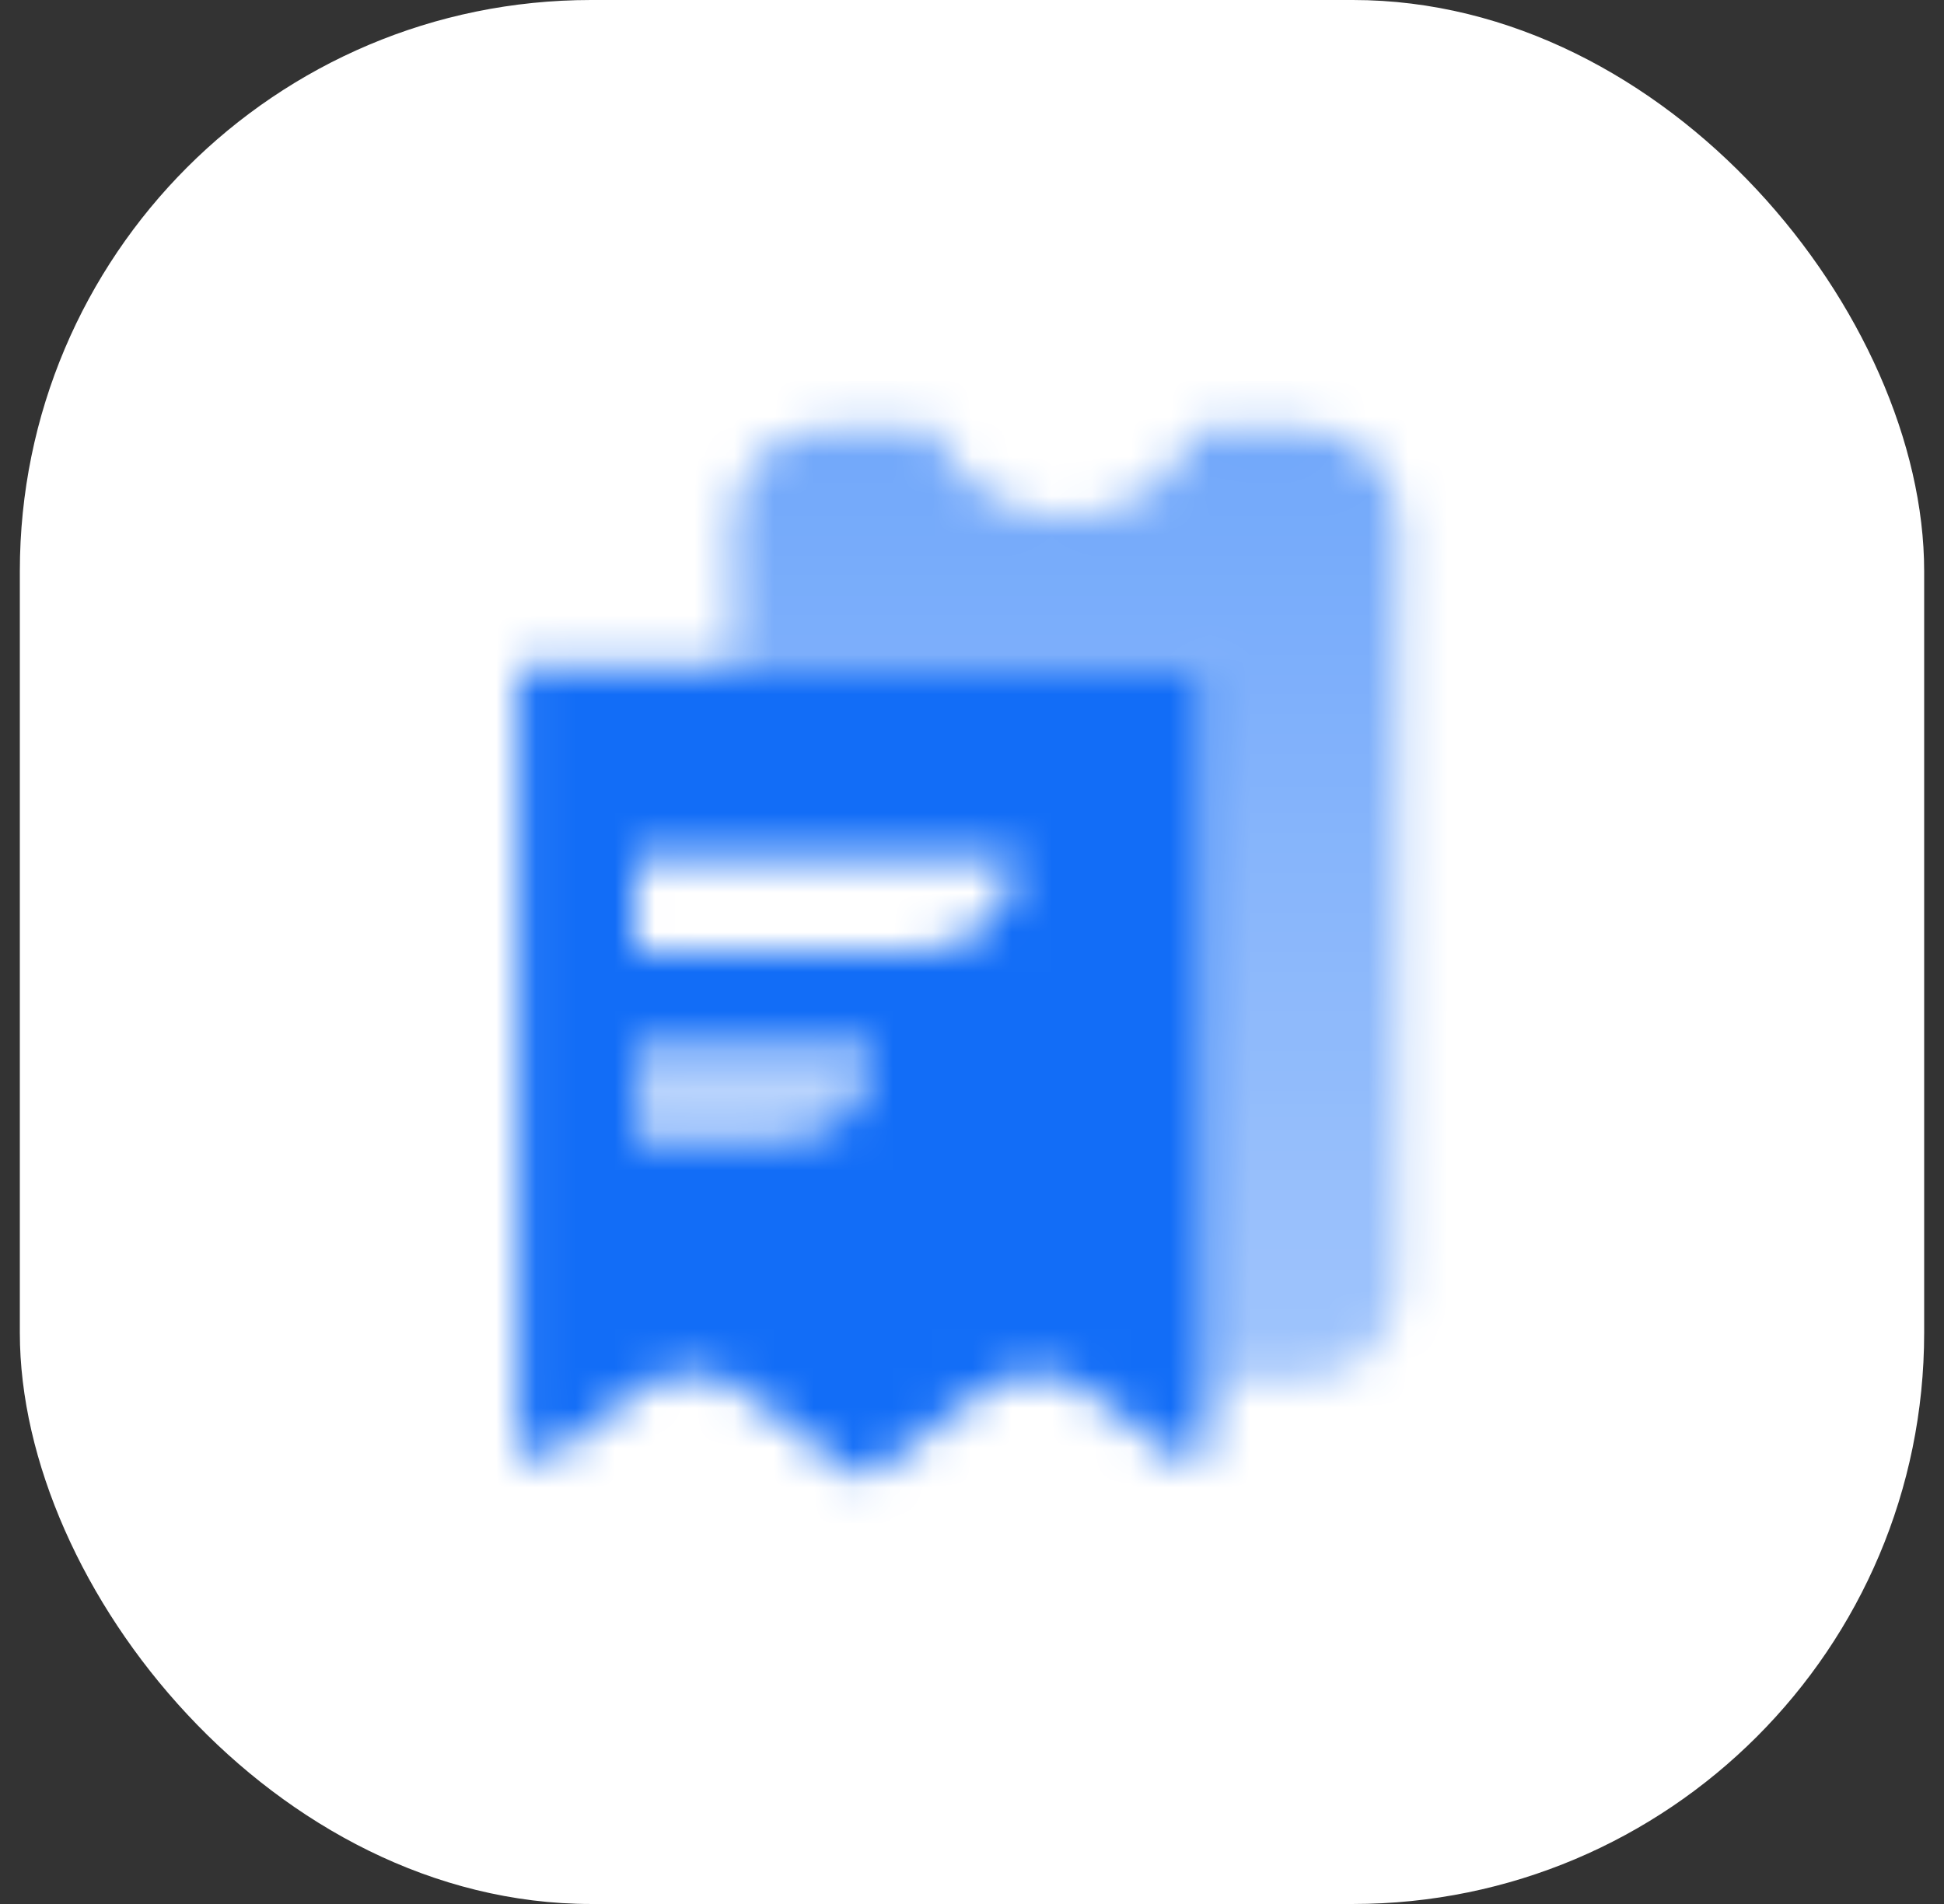
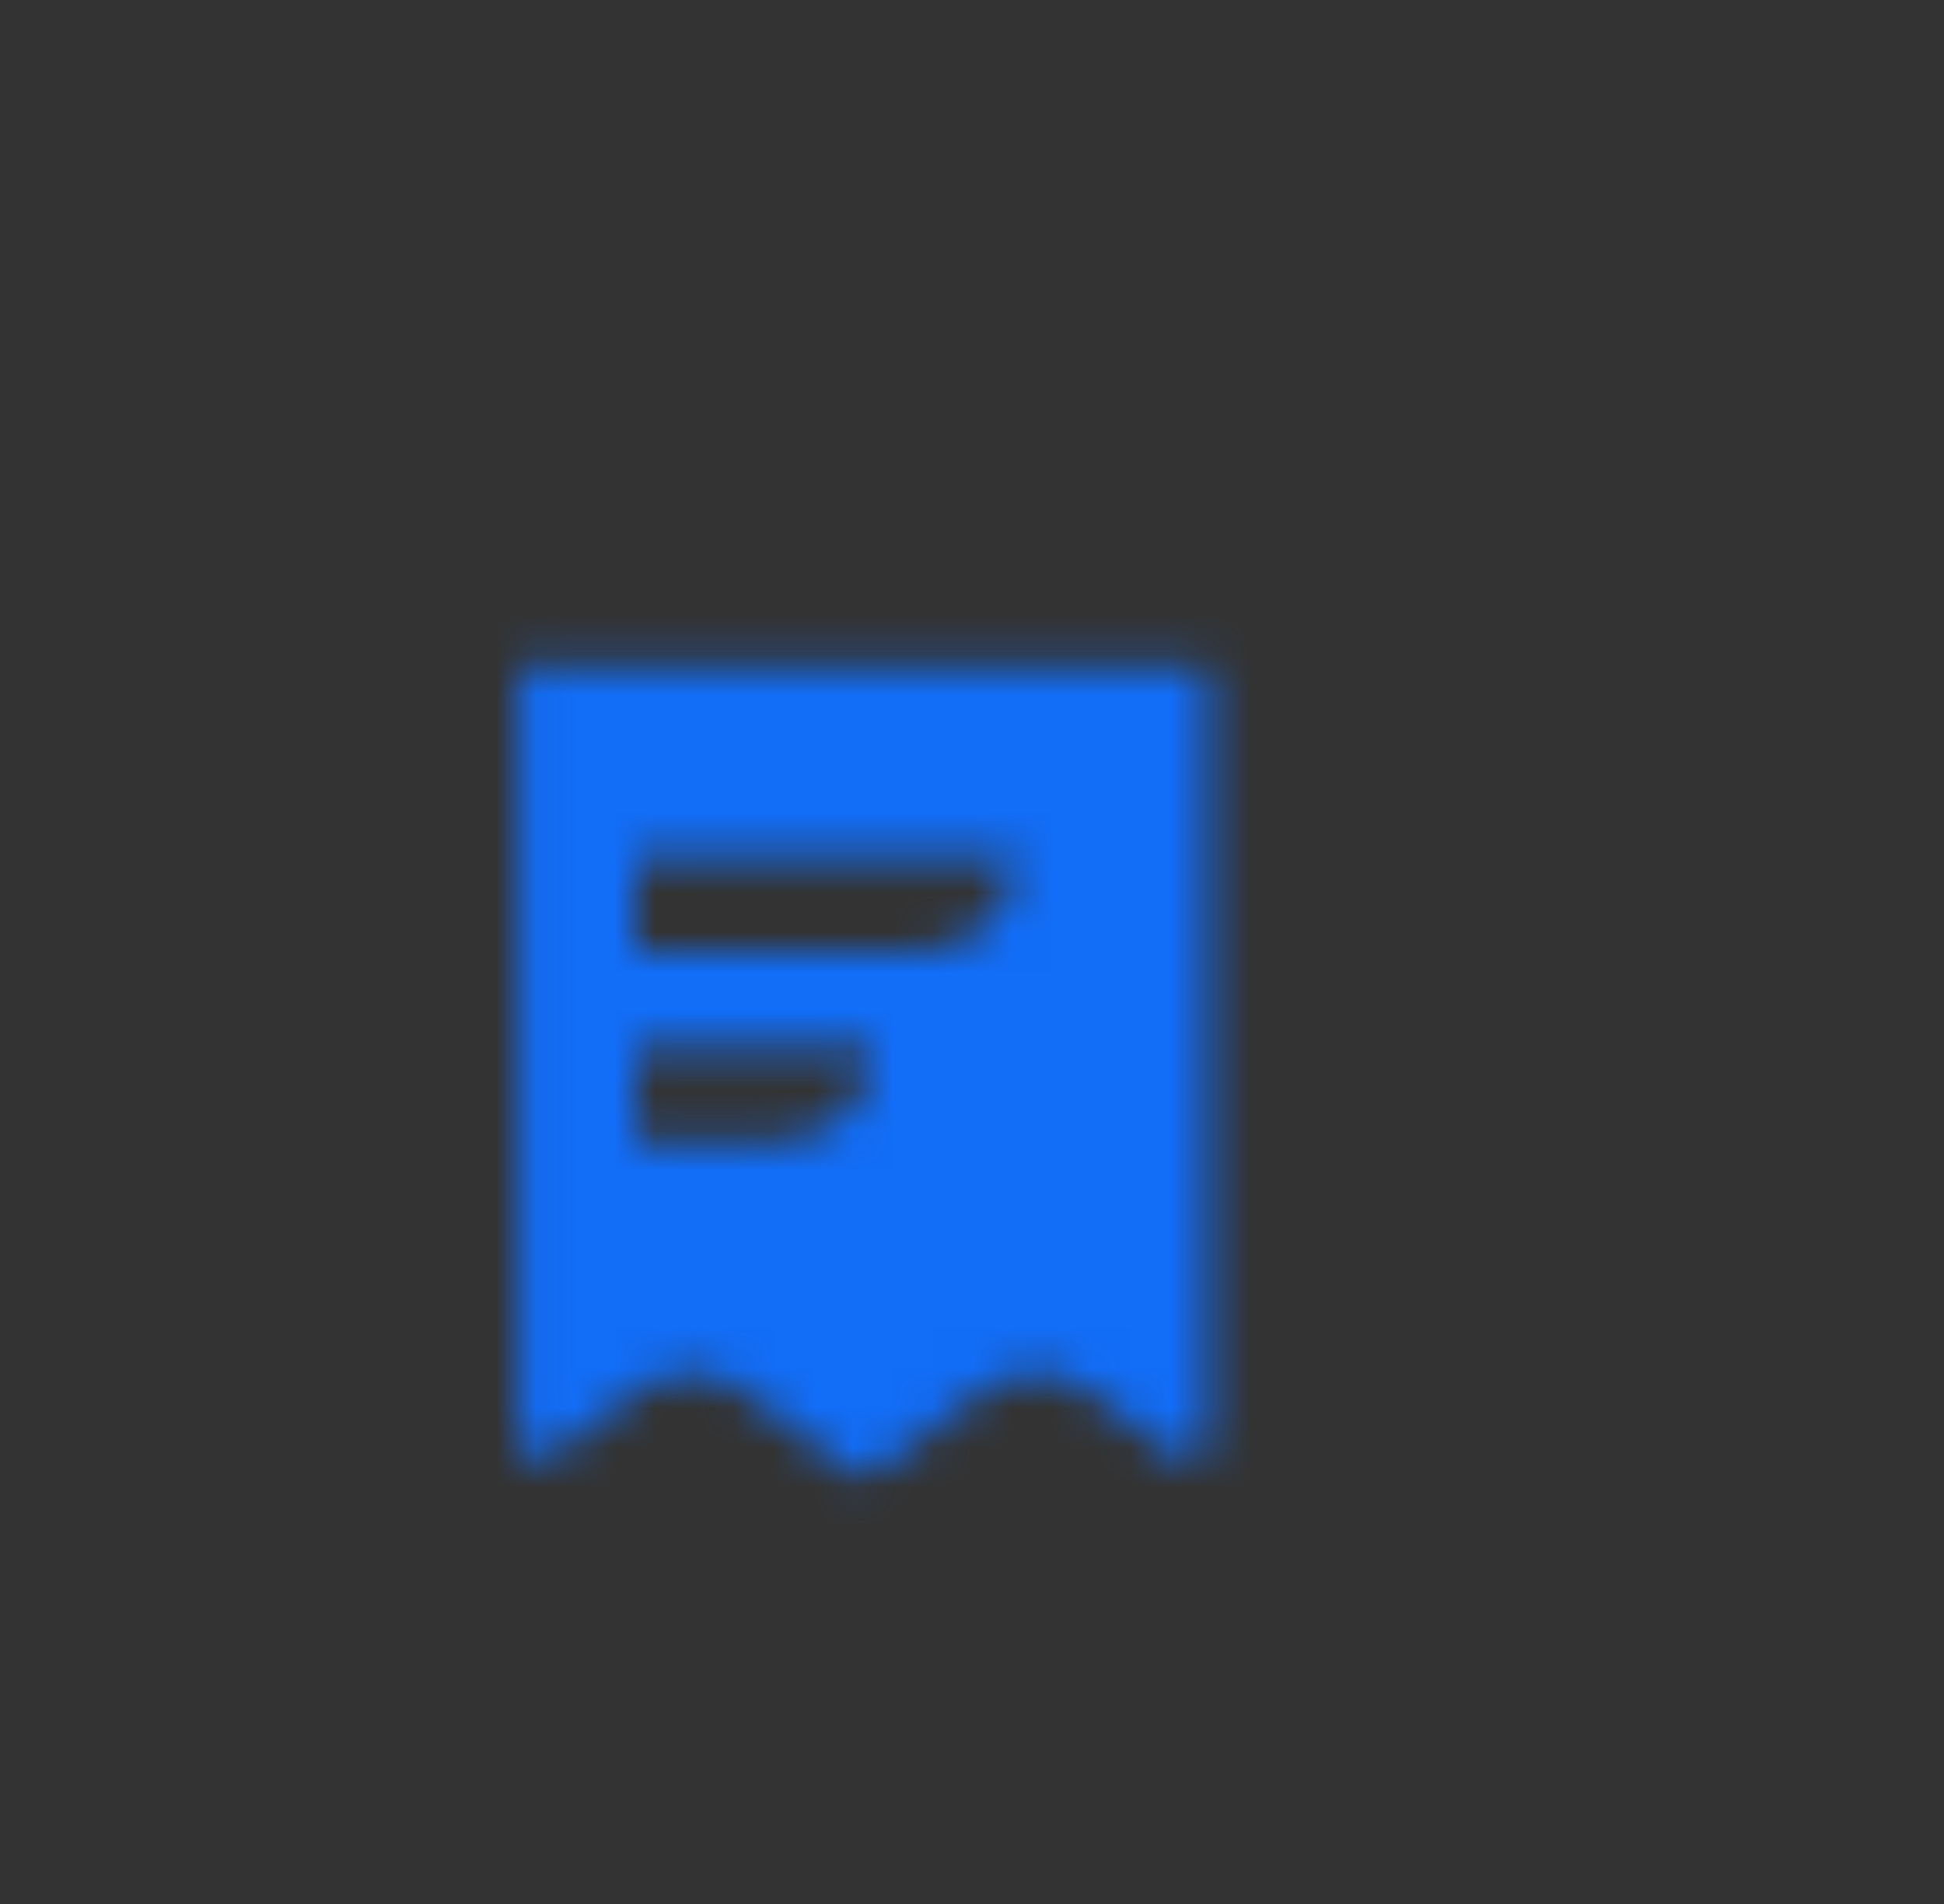
<svg xmlns="http://www.w3.org/2000/svg" width="49" height="48" viewBox="0 0 49 48" fill="none">
  <rect x="0" y="0" width="49" height="48" fill="#333333" stroke="none" />
-   <rect x="0.5" width="48" height="48" rx="14.4" fill="white" />
  <mask id="mask0_3297_194105" style="mask-type:alpha" maskUnits="userSpaceOnUse" x="13" y="10" width="23" height="28">
-     <path d="M20.857 10.799H23.522C24.058 12.113 25.349 13.039 26.857 13.039C28.364 13.039 29.655 12.113 30.191 10.799H32.856C34.182 10.799 35.257 11.873 35.257 13.199V32.399C35.257 33.724 34.182 34.799 32.856 34.799H30.453V16.803H18.456L18.456 13.199C18.456 11.873 19.531 10.799 20.857 10.799Z" fill="url(#paint0_linear_3297_194105)" />
    <path fill-rule="evenodd" clip-rule="evenodd" d="M13.055 16.802V36.251C13.055 36.699 13.567 36.954 13.925 36.686L16.1 35.056C16.873 34.476 17.937 34.476 18.71 35.056L21.429 37.093C21.622 37.238 21.888 37.238 22.081 37.093L24.8 35.056C25.573 34.476 26.637 34.476 27.41 35.056L29.585 36.686C29.944 36.954 30.455 36.699 30.455 36.251V16.802H13.055ZM16.007 26.4H22.017C22.017 27.725 20.942 28.777 19.617 28.777H16.007V26.4ZM25.607 21.6H16.007V23.978H23.207C24.533 23.978 25.607 22.925 25.607 21.6Z" fill="black" />
-     <path opacity="0.3" d="M16.005 26.395H22.005V26.395C22.005 27.721 20.931 28.796 19.605 28.796H16.005V26.395Z" fill="black" />
  </mask>
  <g mask="url(#mask0_3297_194105)">
    <path d="M10.1 9.6H38.9V38.4H10.1V9.6Z" fill="#126DF7" />
  </g>
  <defs>
    <linearGradient id="paint0_linear_3297_194105" x1="26.857" y1="10.799" x2="26.857" y2="34.799" gradientUnits="userSpaceOnUse">
      <stop stop-opacity="0.6" />
      <stop offset="1" stop-opacity="0.4" />
    </linearGradient>
  </defs>
</svg>